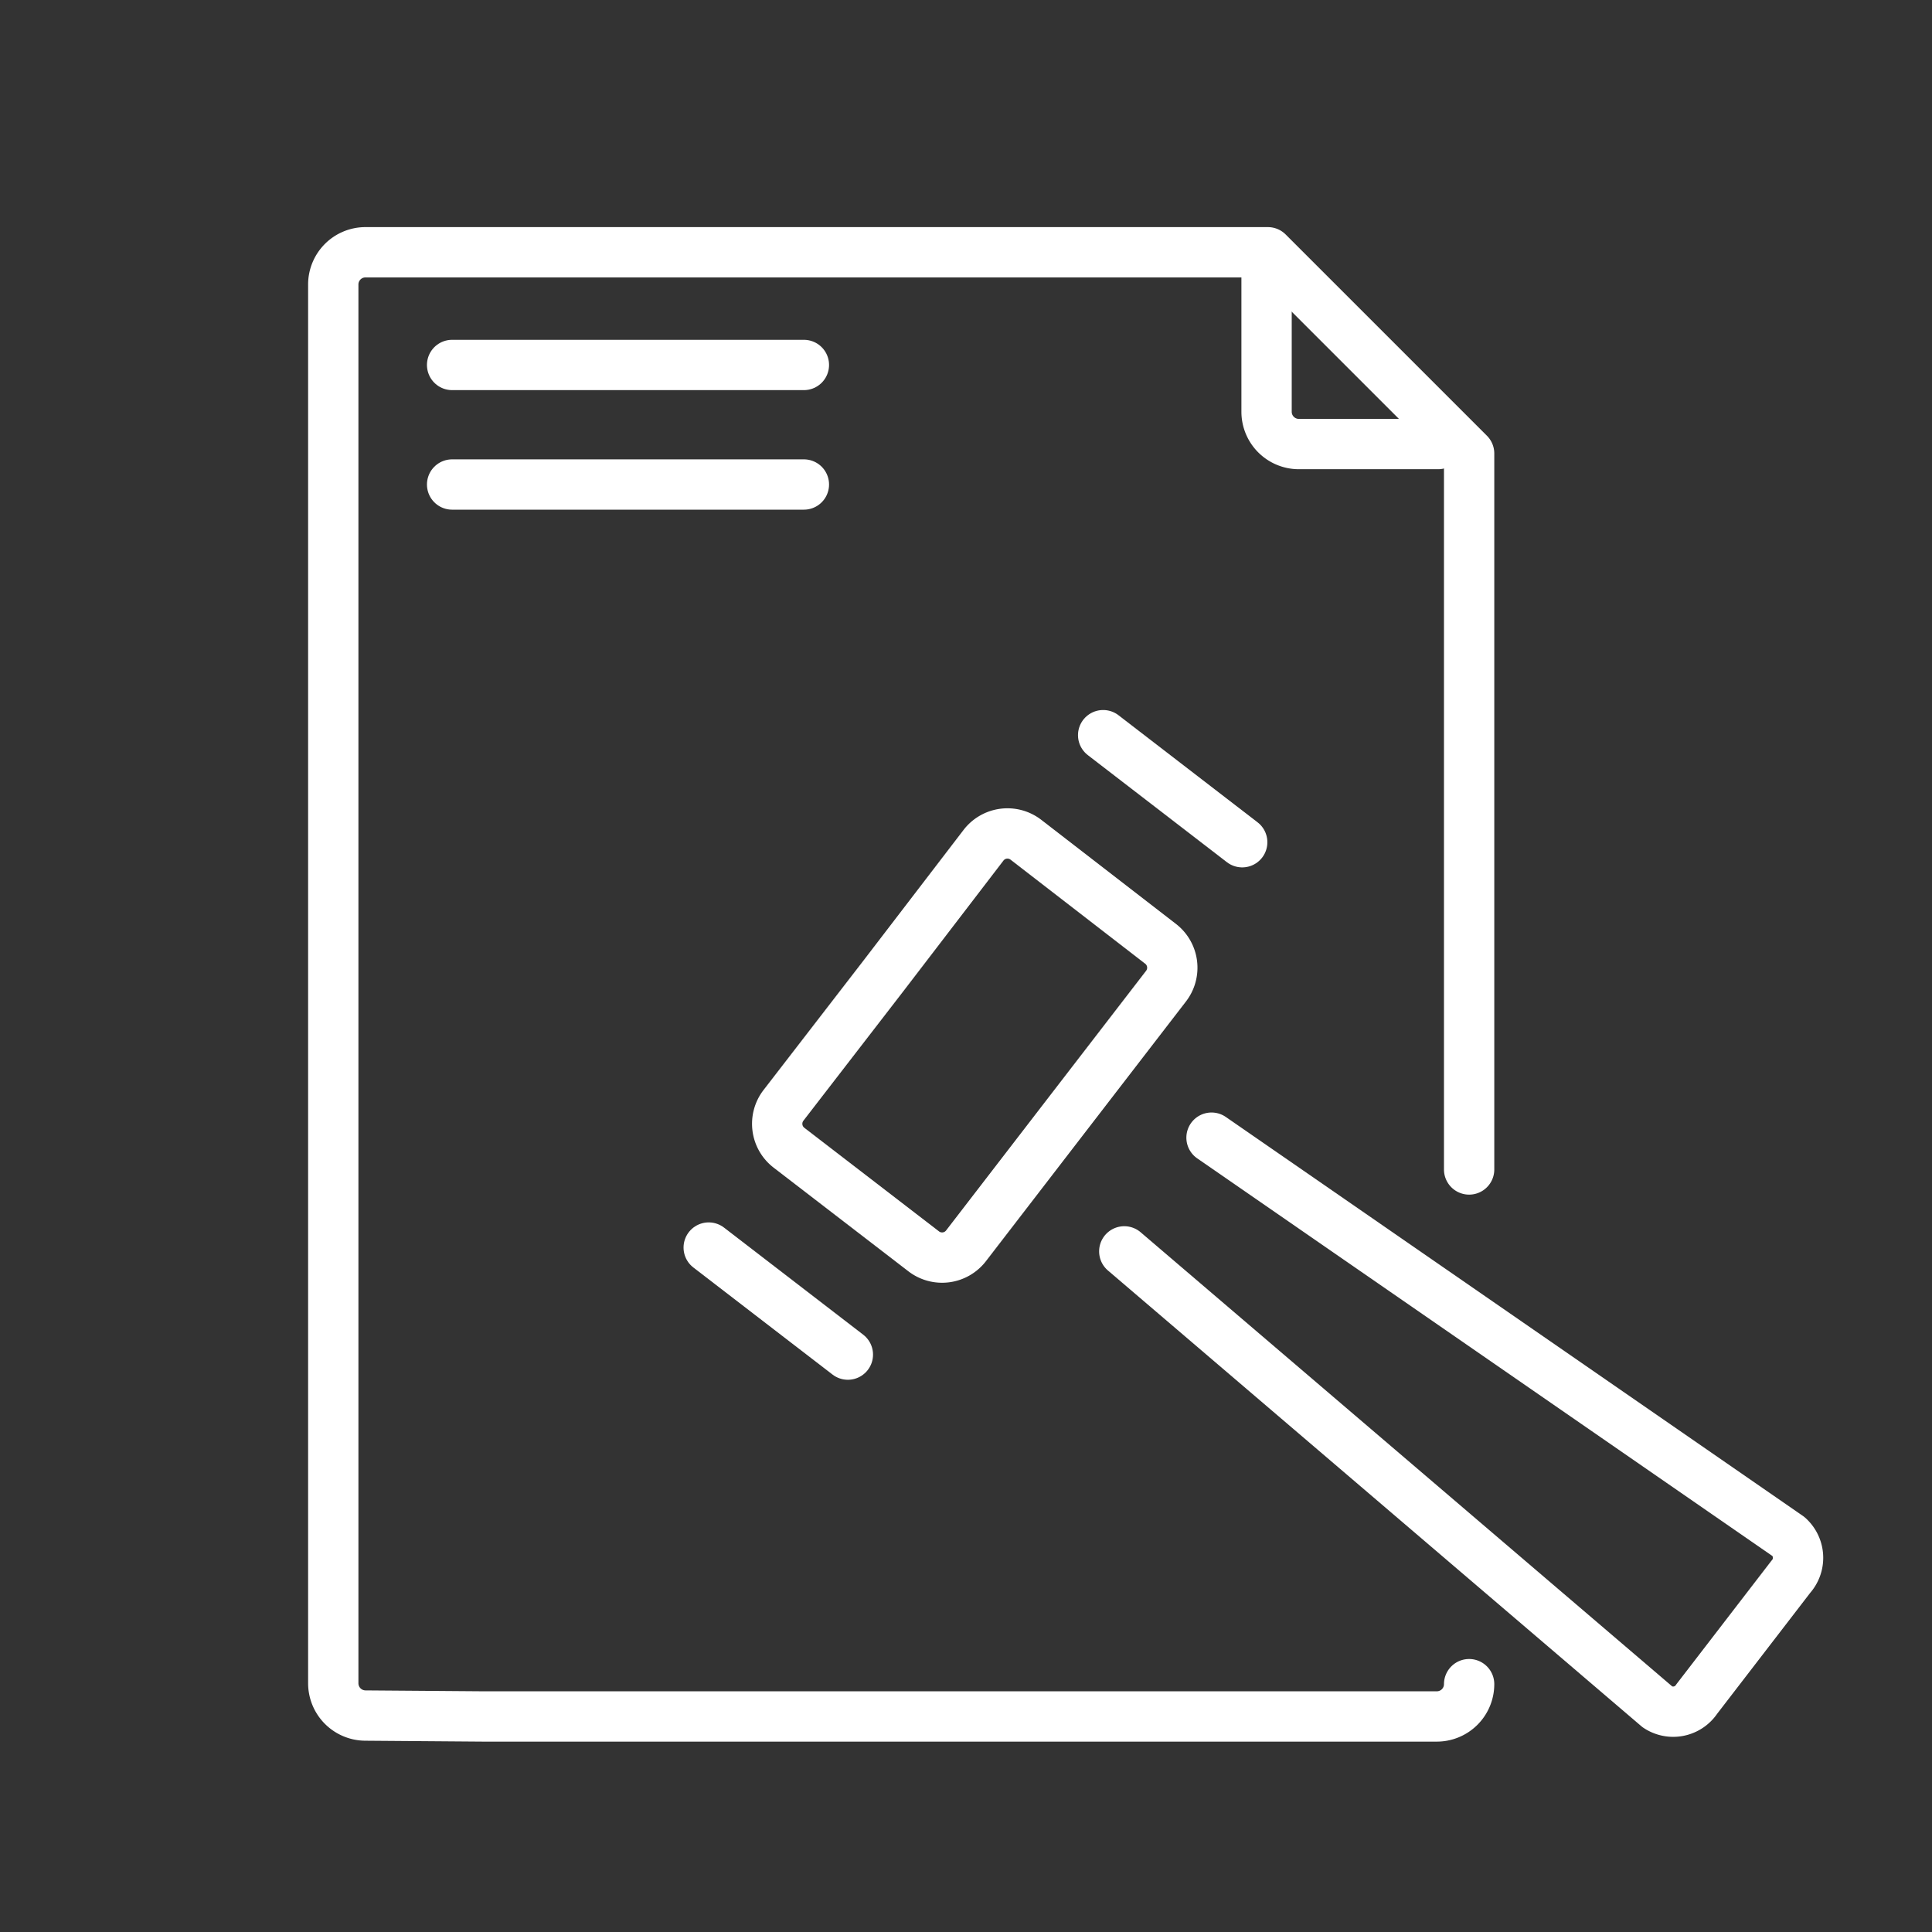
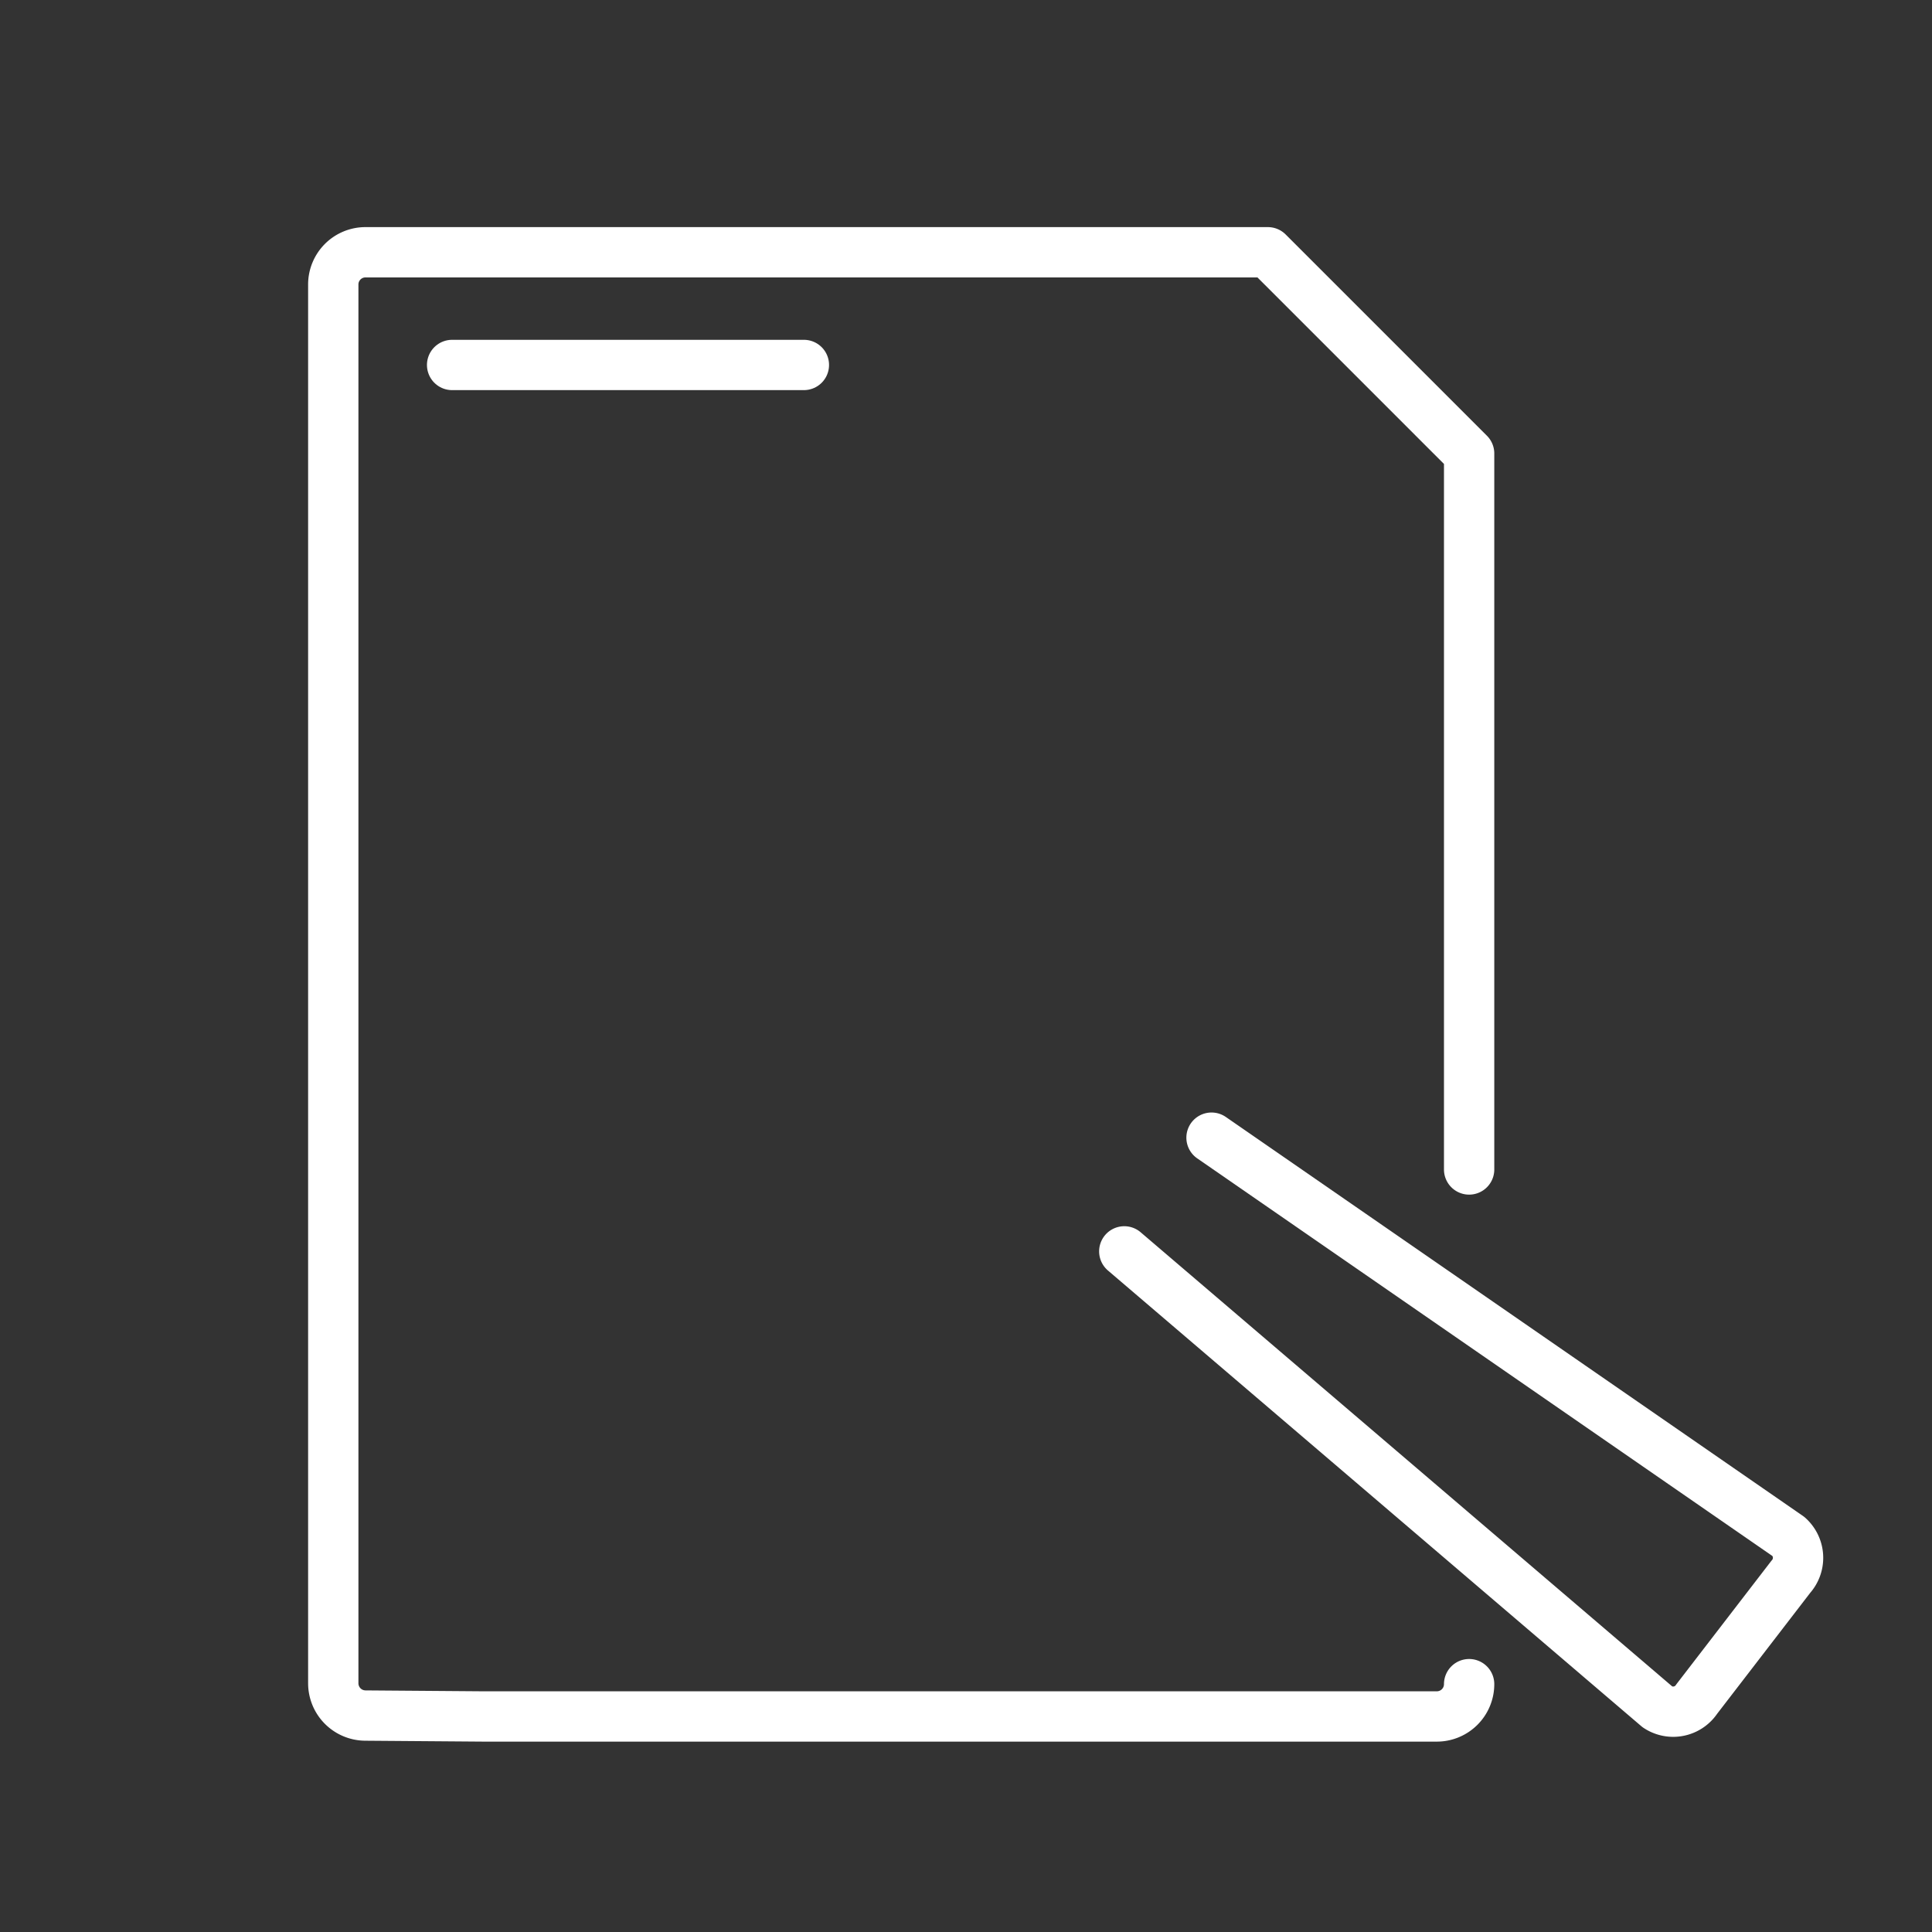
<svg xmlns="http://www.w3.org/2000/svg" id="Layer_1" data-name="Layer 1" viewBox="0 0 192 192">
  <rect x="0" y="0" width="192" height="192" fill="#333333" stroke="none" />
  <defs>
    <style>.cls-1,.cls-2{fill:none;stroke-linecap:round;stroke-linejoin:round;stroke-width:5.00px;}.cls-1{stroke:#FFFFFF;}.cls-2{stroke:#FFFFFF;}</style>
  </defs>
  <path class="cls-1" d="M146,167.37a3.21,3.21,0,0,1-3.21,3.21H48l-11.7-.09a3.21,3.21,0,0,1-3.18-3.21v-139a3.2,3.2,0,0,1,3.21-3.21H126l20,20v71.15" />
-   <line class="cls-1" x1="44.93" y1="48.15" x2="79.89" y2="48.15" />
  <line class="cls-1" x1="44.93" y1="36.27" x2="79.89" y2="36.27" />
-   <path class="cls-1" d="M142.91,44.13H129.08a3.21,3.21,0,0,1-3.21-3.21V27.09" />
  <path class="cls-2" d="M120.4,113.06l57.34,39.64a2.83,2.83,0,0,1,.23,4l-9.35,12.15a2.81,2.81,0,0,1-3.89.79l-53-45.28" />
-   <path class="cls-2" d="M115.33,93.79a3,3,0,0,1,.55,4.21l-10.07,13.07L96,123.81a3,3,0,0,1-4.2.55l-13.39-10.3a3,3,0,0,1-.55-4.21L87.78,97,97.74,84a3,3,0,0,1,4.21-.55Z" />
-   <line class="cls-2" x1="109.63" y1="73.06" x2="123.45" y2="83.7" />
-   <line class="cls-2" x1="70.43" y1="123.98" x2="84.26" y2="134.62" />
</svg>